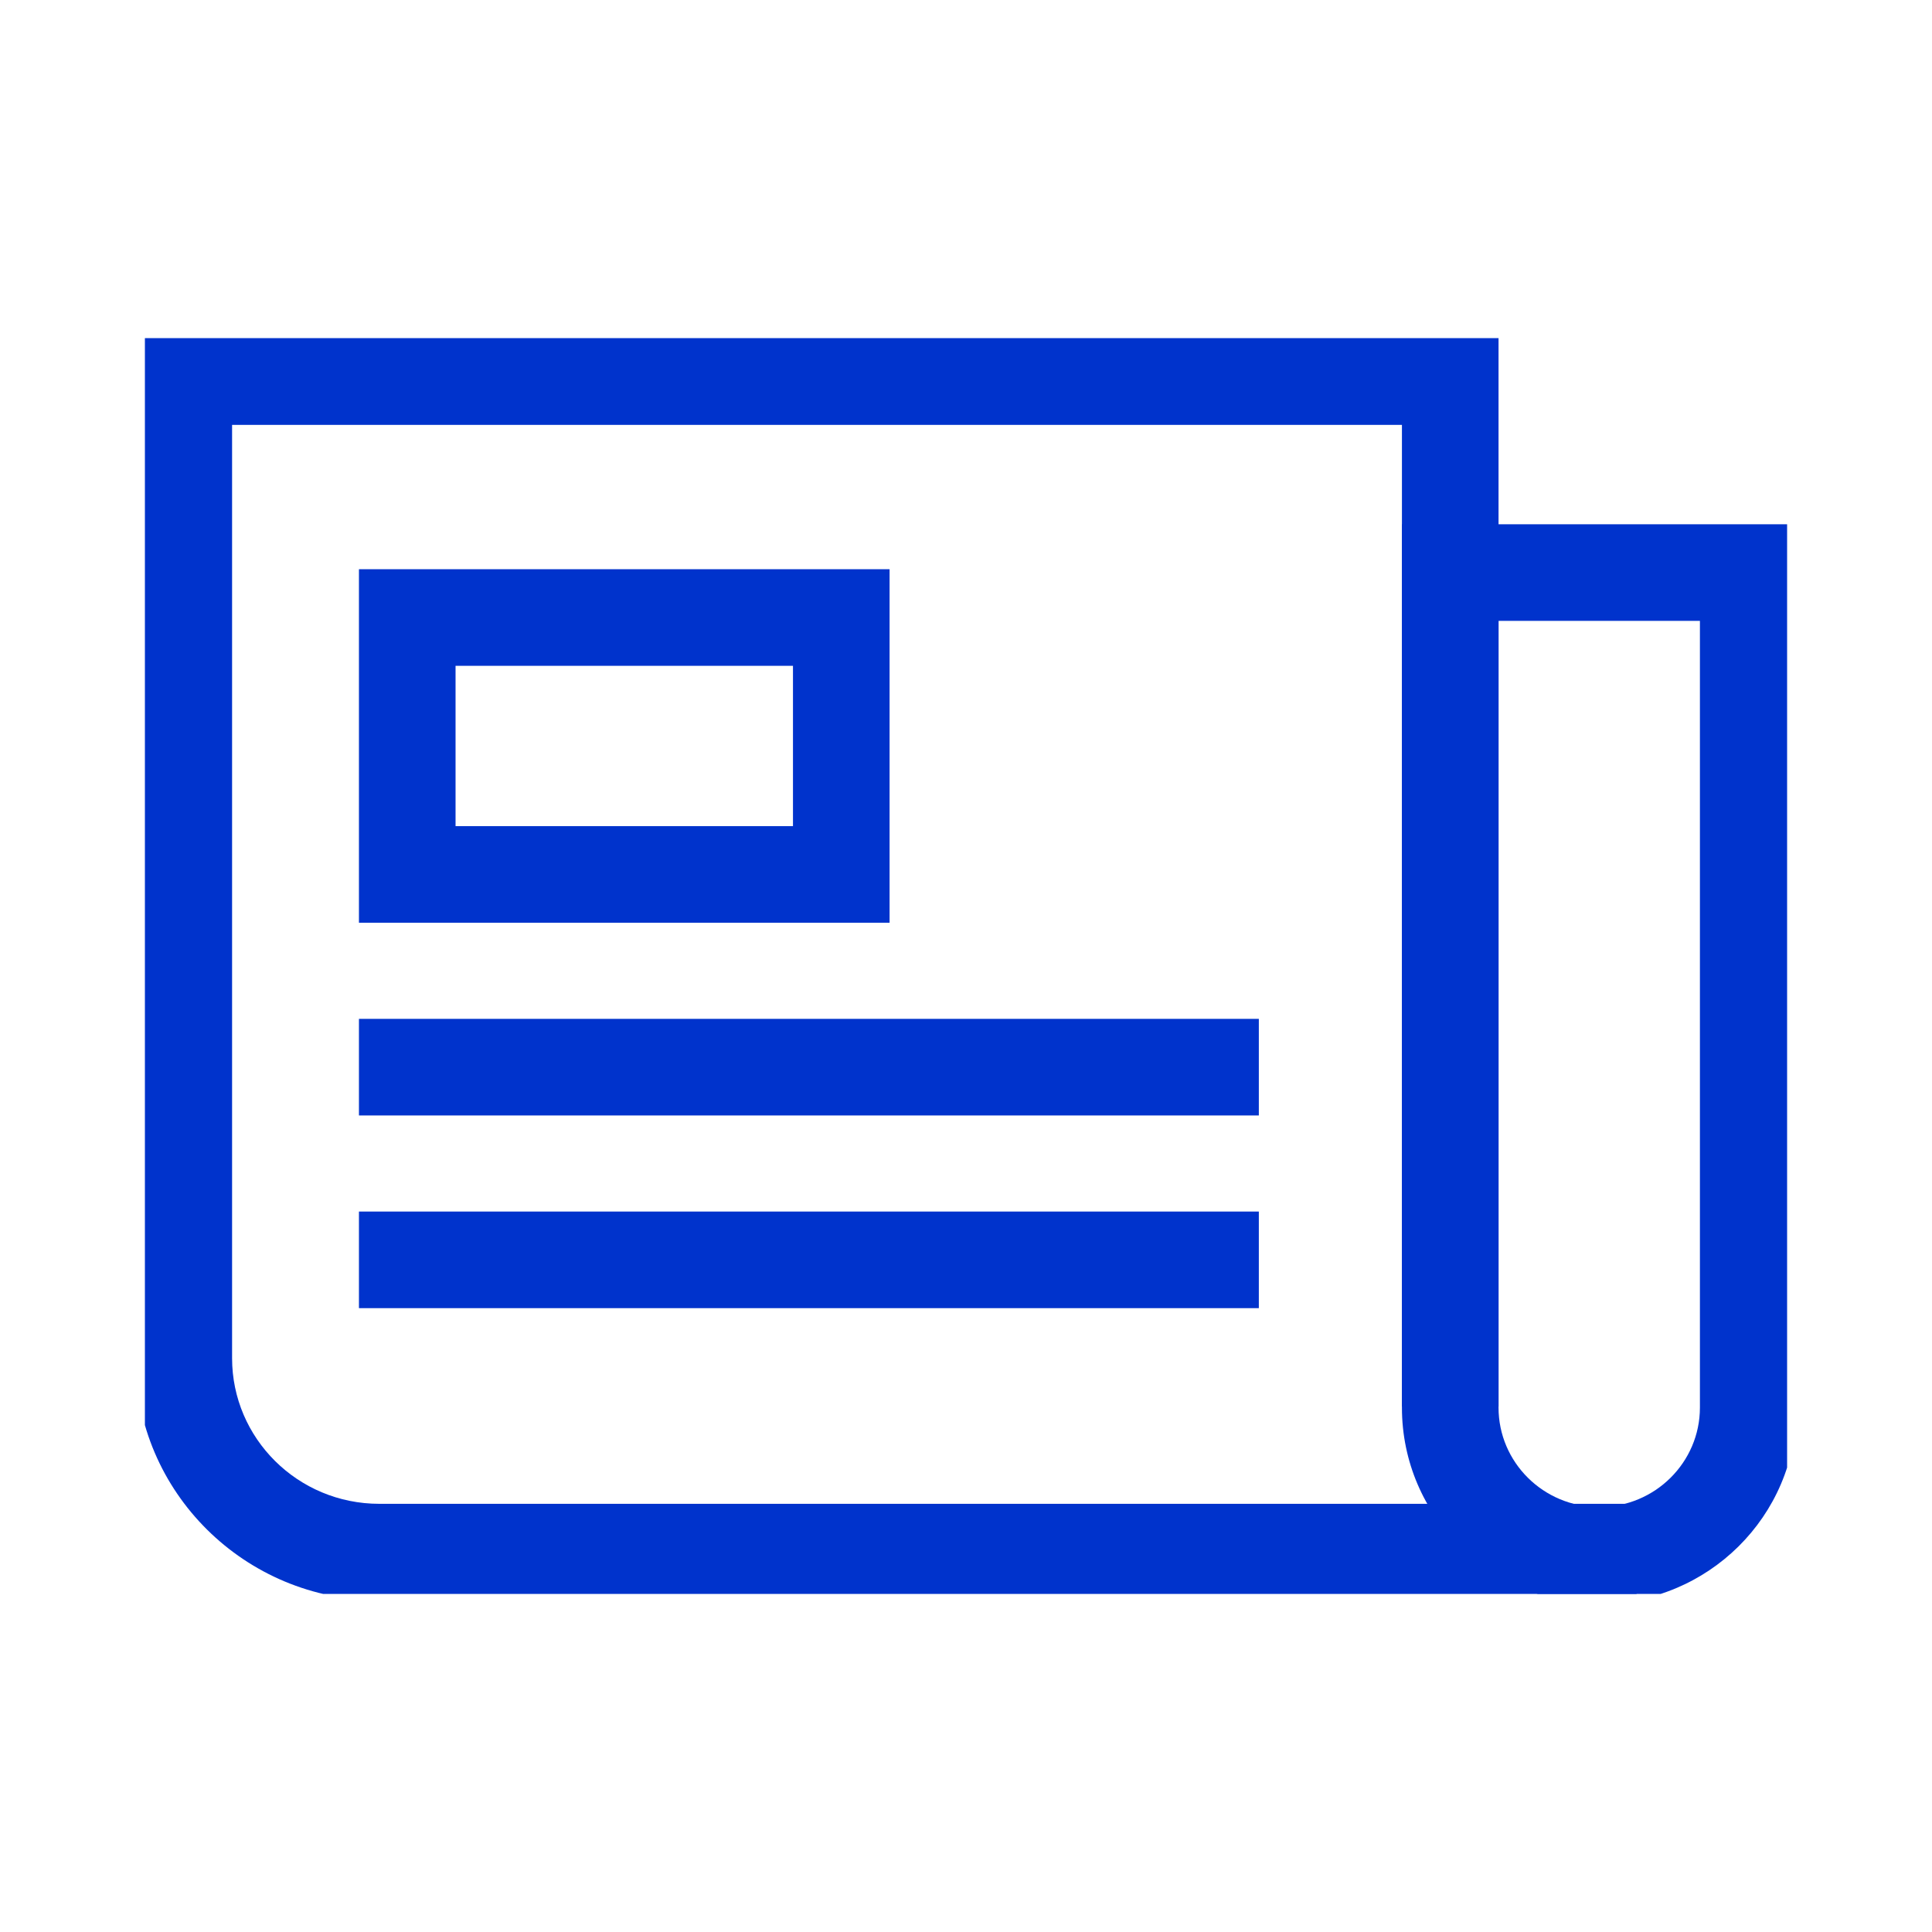
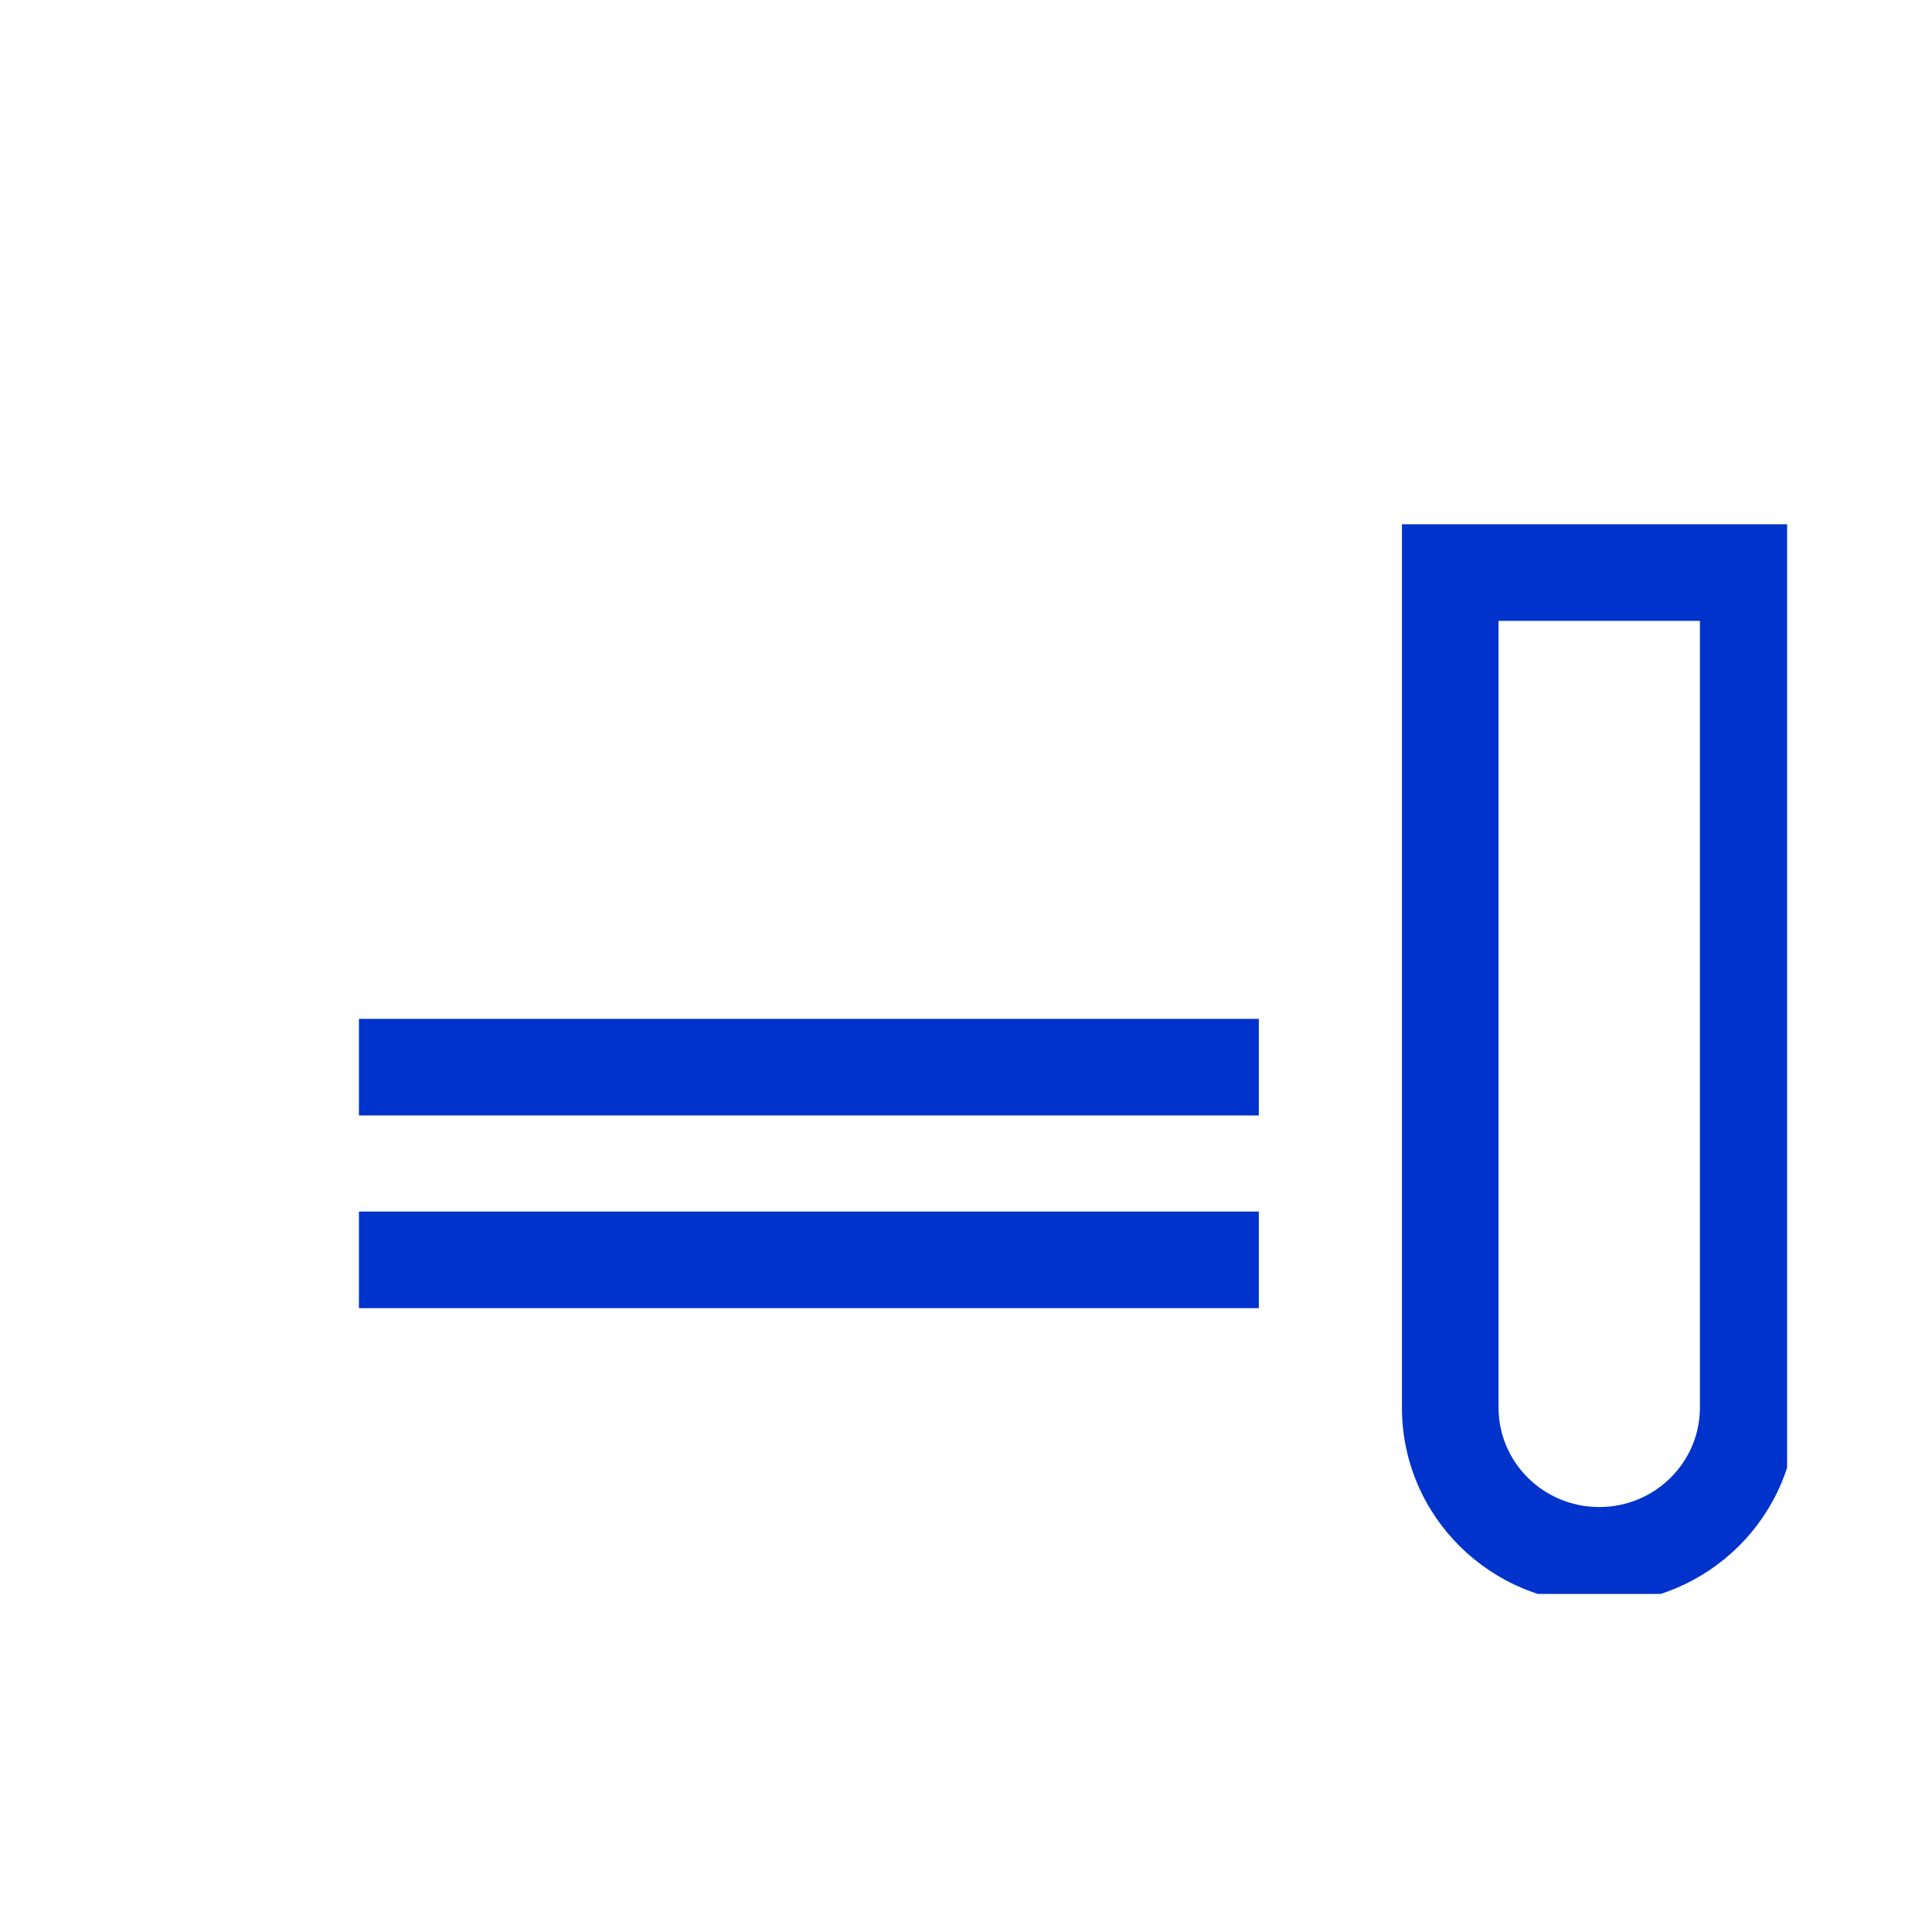
<svg xmlns="http://www.w3.org/2000/svg" width="72" height="72" viewBox="0 0 72 72" fill="none">
  <g clip-path="url(#clip0_827_2496)">
-     <path fill-rule="evenodd" clip-rule="evenodd" d="M5.049 12.235H55.846V52.416H52.246V15.835H8.649V50.616C8.649 53.598 11.092 56.043 14.137 56.043H60.991V59.643H14.137C9.133 59.643 5.049 55.615 5.049 50.616V12.235Z" fill="#0033CC" />
    <path fill-rule="evenodd" clip-rule="evenodd" d="M52.246 19.537H66.951V52.457C66.951 56.506 63.644 59.763 59.599 59.763C55.553 59.763 52.246 56.506 52.246 52.457V19.537ZM55.846 23.137V52.457C55.846 54.489 57.512 56.163 59.599 56.163C61.685 56.163 63.351 54.489 63.351 52.457V23.137H55.846Z" fill="#0033CC" />
-     <path fill-rule="evenodd" clip-rule="evenodd" d="M13.377 21.213H33.152V34.388H13.377V21.213ZM16.977 24.813V30.788H29.552V24.813H16.977Z" fill="#0033CC" />
    <path fill-rule="evenodd" clip-rule="evenodd" d="M13.377 37.97H46.913V41.57H13.377V37.97Z" fill="#0033CC" />
    <path fill-rule="evenodd" clip-rule="evenodd" d="M13.377 45.151H46.913V48.751H13.377V45.151Z" fill="#0033CC" />
  </g>
  <defs>
    <clipPath id="clip0_827_2496">
      <rect width="61.2" height="46.8" fill="white" transform="translate(5.4 12.6)" />
    </clipPath>
  </defs>
</svg>